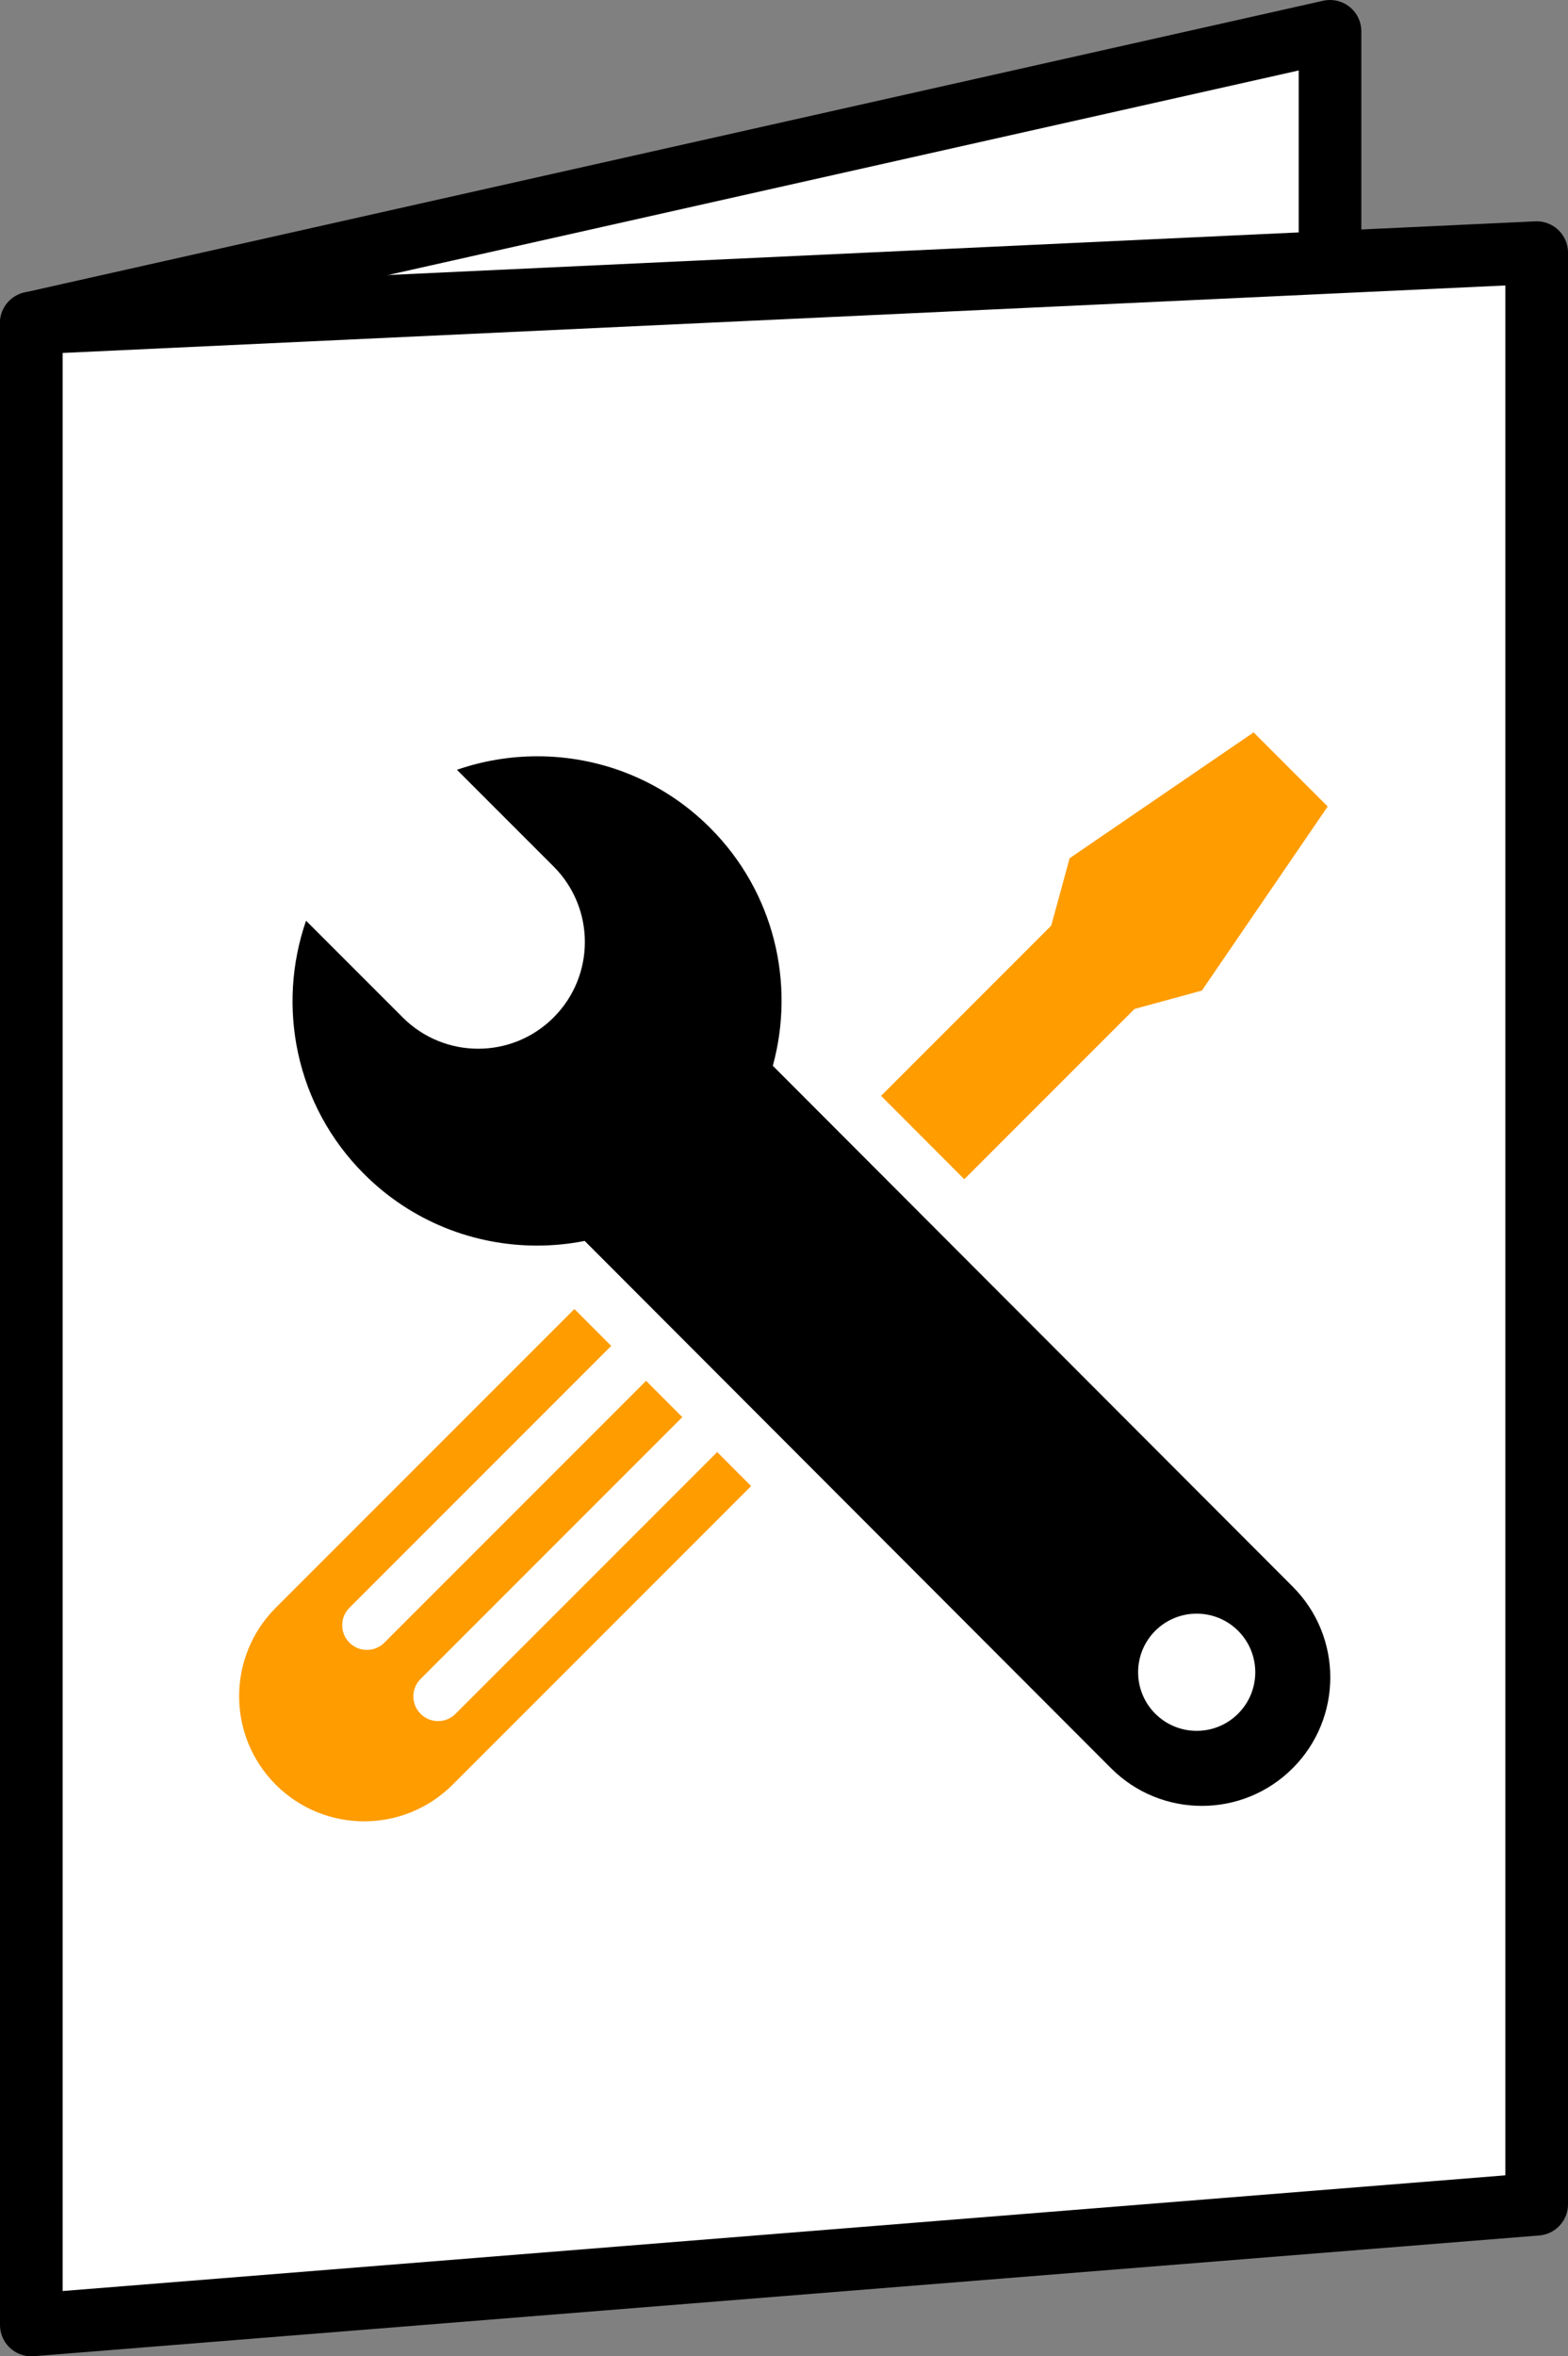
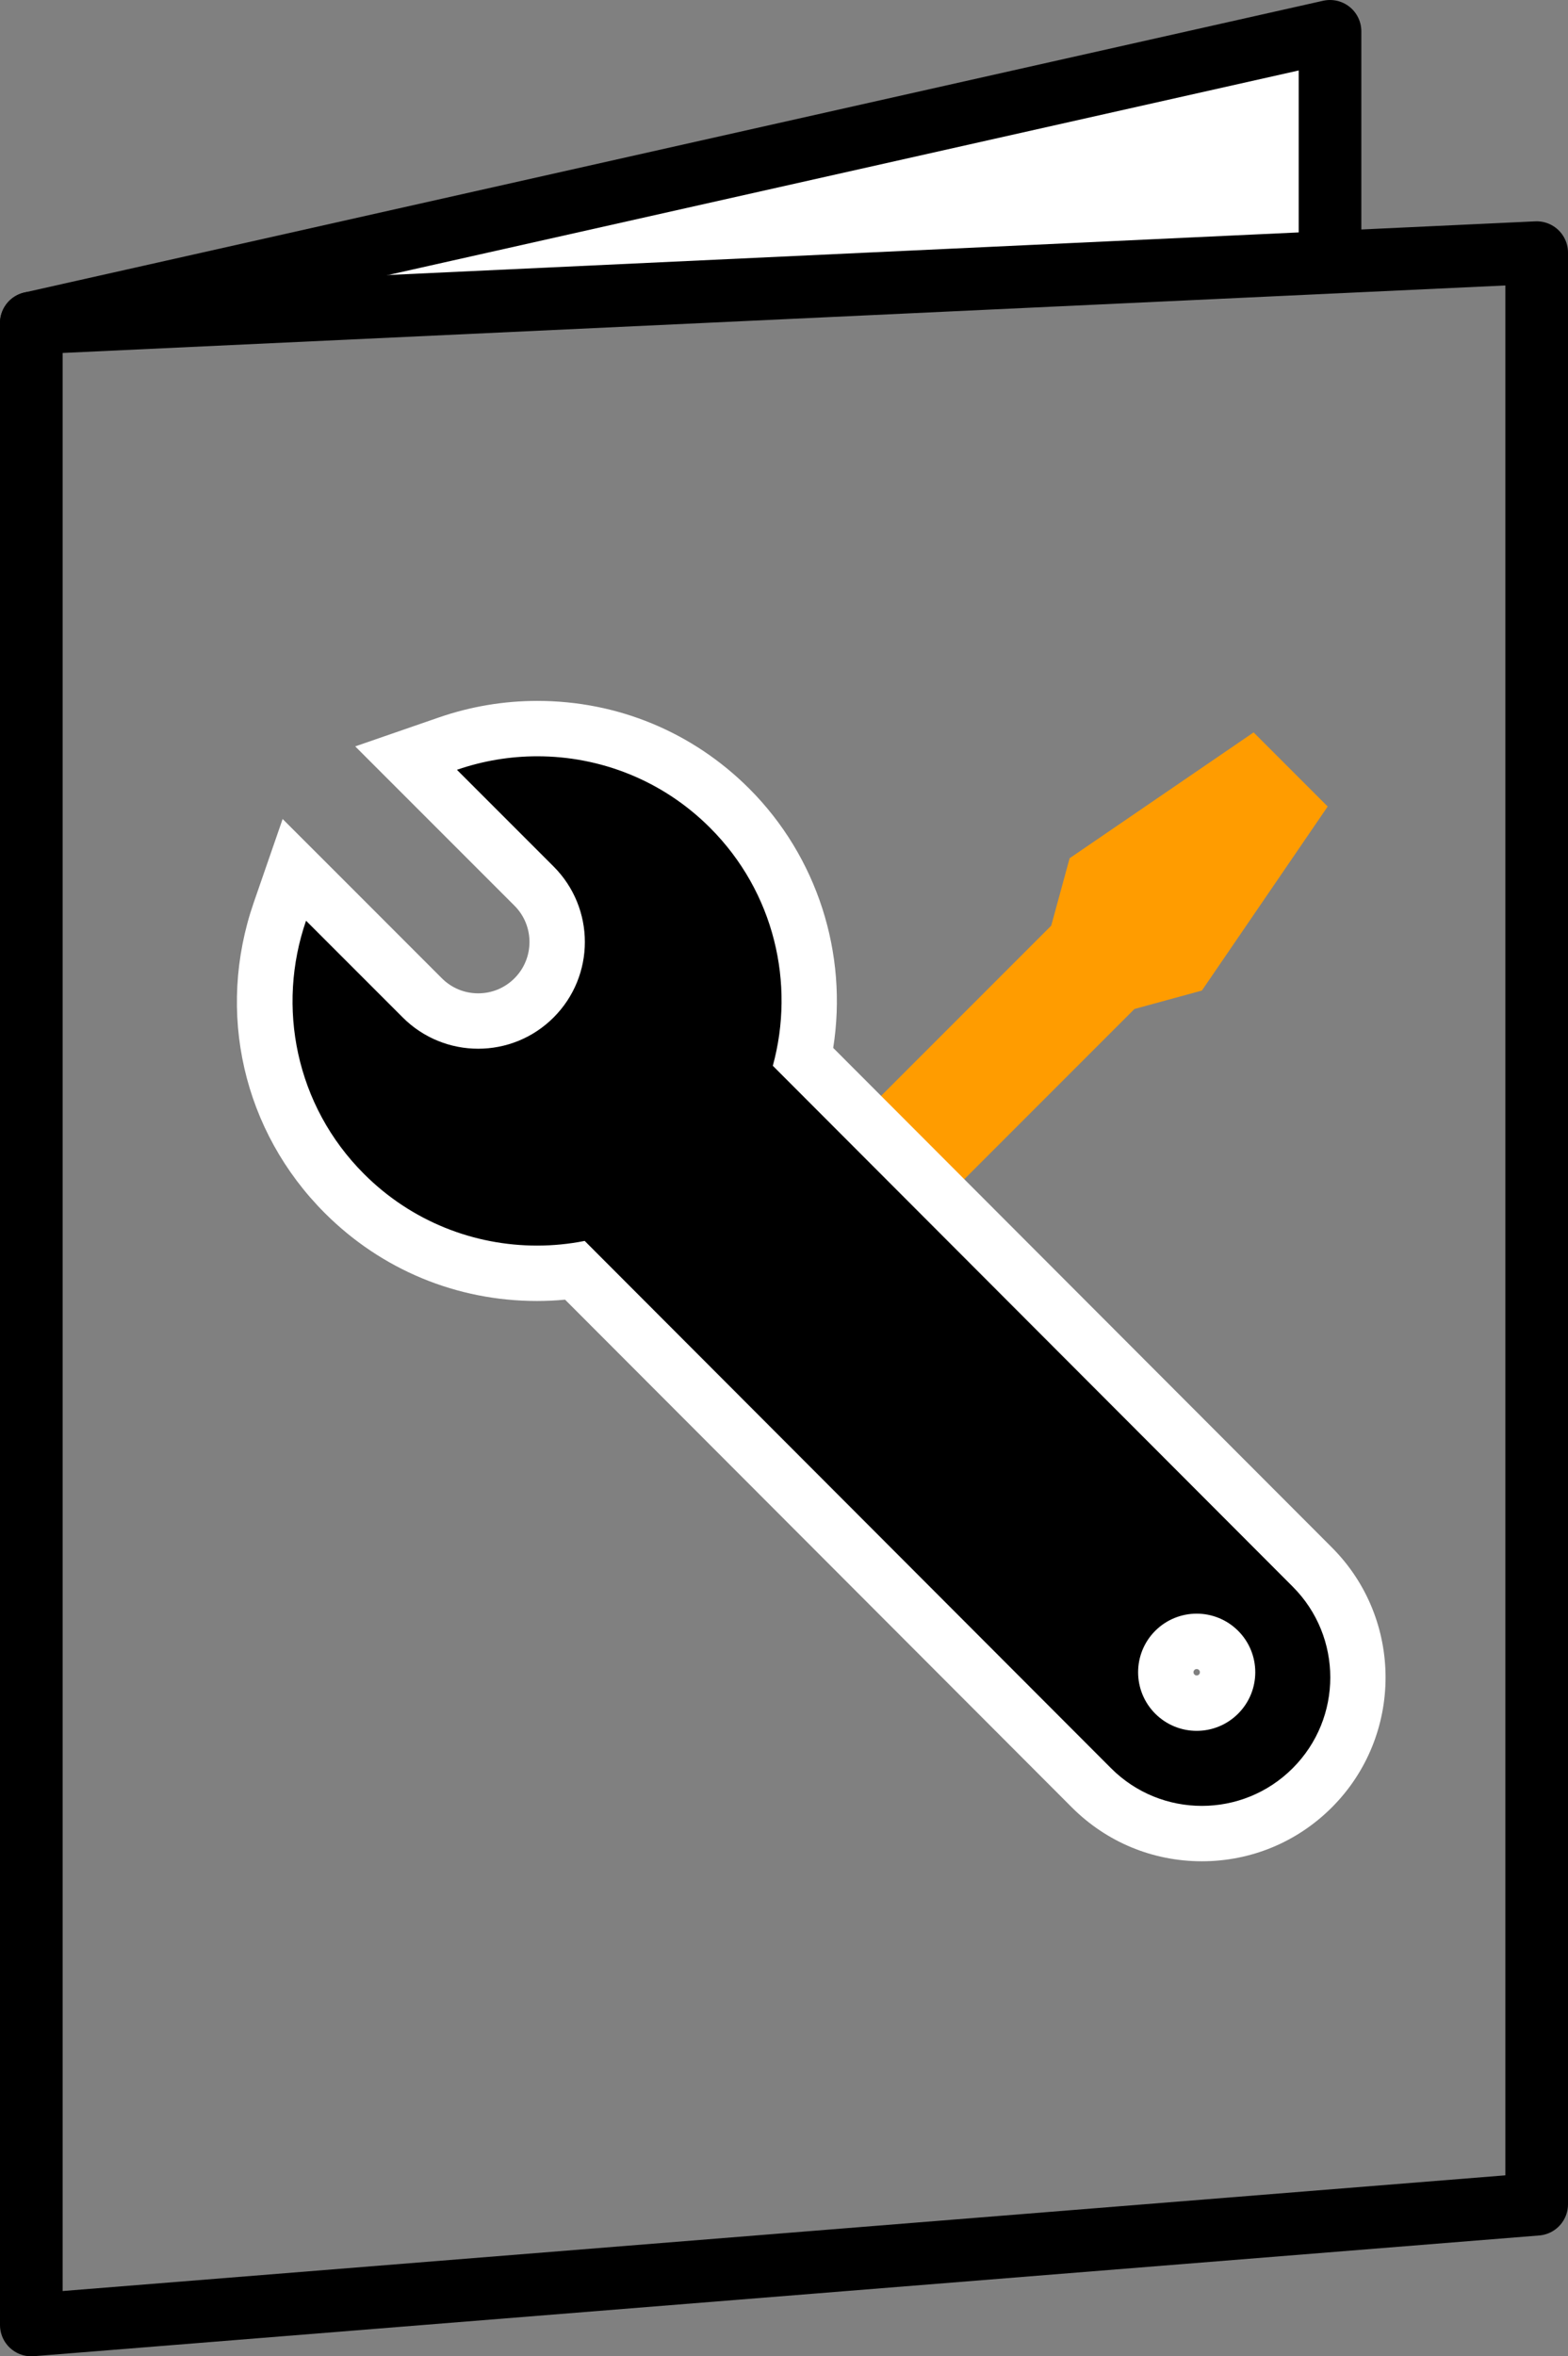
<svg xmlns="http://www.w3.org/2000/svg" id="Calque_1" data-name="Calque 1" viewBox="0 0 53.724 80.704">
  <rect x="0" y="0" width="53.724" height="80.704" fill="#808080" stroke="none" />
  <polyline points="1.073 11.065 45.57 1.073 45.57 8.653" fill="#fff" />
  <polyline points="1.073 11.065 45.57 1.073 45.57 8.653" fill="none" stroke="#000" stroke-linecap="round" stroke-linejoin="round" stroke-width="2.146" />
-   <polygon points="52.651 8.653 1.073 11.065 1.073 79.631 52.651 75.496 52.651 8.653" fill="#fff" />
  <polygon points="52.651 8.653 1.073 11.065 1.073 79.631 52.651 75.496 52.651 8.653" fill="none" stroke="#000" stroke-linecap="round" stroke-linejoin="round" stroke-width="2.146" />
-   <path d="M9.448,61.126h0c-1.673-1.673-1.673-4.386,0-6.06l15.082-15.081,6.059,6.059-15.081,15.082c-1.674,1.673-4.387,1.673-6.06,0" fill="#ff9c00" />
  <polygon points="44.672 27.699 43.774 26.801 42.876 25.903 37.197 29.786 36.584 32.032 26.581 42.035 27.56 43.015 28.54 43.994 38.543 33.991 40.789 33.378 44.672 27.699" fill="#ff9c00" />
  <polygon points="44.672 27.699 43.774 26.801 42.876 25.903 37.197 29.786 36.584 32.032 26.581 42.035 27.56 43.015 28.54 43.994 38.543 33.991 40.789 33.378 44.672 27.699" fill="none" stroke="#ff9c00" stroke-miterlimit="10" stroke-width="1.265" />
-   <path d="M24.277,43.958c-.33-.33-.866-.33-1.196,0l-1.912,1.912-7.284,7.284-1.912,1.912c-.331.331-.331.866,0,1.196.33.331.865.331,1.196,0l1.912-1.912,7.284-7.284,1.912-1.912c.33-.33.33-.866,0-1.196" fill="#fff" />
-   <path d="M26.715,46.396c-.33-.33-.866-.33-1.196,0l-1.912,1.912-7.284,7.284-1.912,1.912c-.331.331-.331.866,0,1.196.33.331.865.331,1.196,0l1.912-1.912,7.284-7.284,1.912-1.912c.33-.33.33-.866,0-1.196" fill="#fff" />
  <path d="M41.002,56.216c-.283,0-.549.11-.749.309-.2.2-.31.466-.31.749s.11.548.31.748c.2.201.466.311.749.311s.548-.11.748-.31c.413-.413.413-1.085,0-1.498-.2-.199-.465-.31-.748-.309M41.179,62.8c-1.429,0-2.772-.556-3.782-1.567l-17.689-17.715c-.434.061-.872.092-1.31.092-2.493,0-4.835-.97-6.597-2.732-2.543-2.543-3.39-6.242-2.212-9.653l.496-1.433,4.384,4.385c.511.511,1.191.793,1.914.793s1.403-.282,1.915-.793c.511-.512.793-1.191.793-1.914s-.282-1.403-.793-1.915l-4.385-4.384,1.433-.495c.988-.342,2.02-.515,3.067-.515,2.49,0,4.829.968,6.586,2.726,2.231,2.231,3.174,5.454,2.526,8.528l17.436,17.462c1.01,1.01,1.566,2.353,1.566,3.782s-.556,2.771-1.566,3.781c-1.01,1.011-2.353,1.567-3.782,1.567" />
  <path d="M41.002,57.385c-.046,0-.069-.024-.078-.033-.043-.042-.043-.112,0-.155.009-.009.032-.032.078-.032.045,0,.069.023.078.032.008.009.032.032.032.078,0,.045-.024.069-.032.077-.009.009-.033.033-.078.033M18.413,24.006c-1.153,0-2.289.191-3.377.567l-2.865.991,2.143,2.143,3.313,3.313c.686.685.686,1.801,0,2.487-.332.332-.774.515-1.243.515s-.912-.183-1.244-.515l-3.312-3.313-2.144-2.143-.991,2.864c-1.299,3.757-.365,7.832,2.437,10.634,1.941,1.941,4.522,3.01,7.268,3.01.321,0,.643-.015.963-.045l17.364,17.39c1.191,1.19,2.772,1.845,4.454,1.845s3.263-.655,4.453-1.844c2.455-2.456,2.455-6.45,0-8.906l-17.084-17.108c.51-3.228-.544-6.547-2.878-8.881-1.937-1.937-4.514-3.004-7.257-3.004M41.002,59.282c.513,0,1.027-.196,1.419-.588.784-.784.784-2.055,0-2.839-.392-.391-.906-.587-1.419-.587s-1.028.196-1.42.587c-.783.784-.783,2.055,0,2.839.392.392.906.588,1.42.588M18.413,25.903c2.141,0,4.281.814,5.915,2.448,2.209,2.209,2.921,5.341,2.151,8.152l17.811,17.838c1.719,1.718,1.719,4.504,0,6.222-.859.859-1.985,1.289-3.111,1.289s-2.252-.43-3.111-1.289l-18.035-18.061c-.539.107-1.087.16-1.635.16-2.145,0-4.29-.817-5.926-2.454-2.347-2.346-3.002-5.734-1.986-8.673l3.313,3.313c.714.714,1.649,1.071,2.585,1.071s1.871-.357,2.584-1.071c1.428-1.428,1.428-3.742,0-5.17l-3.312-3.312c.891-.309,1.824-.463,2.757-.463" fill="#fff" />
</svg>